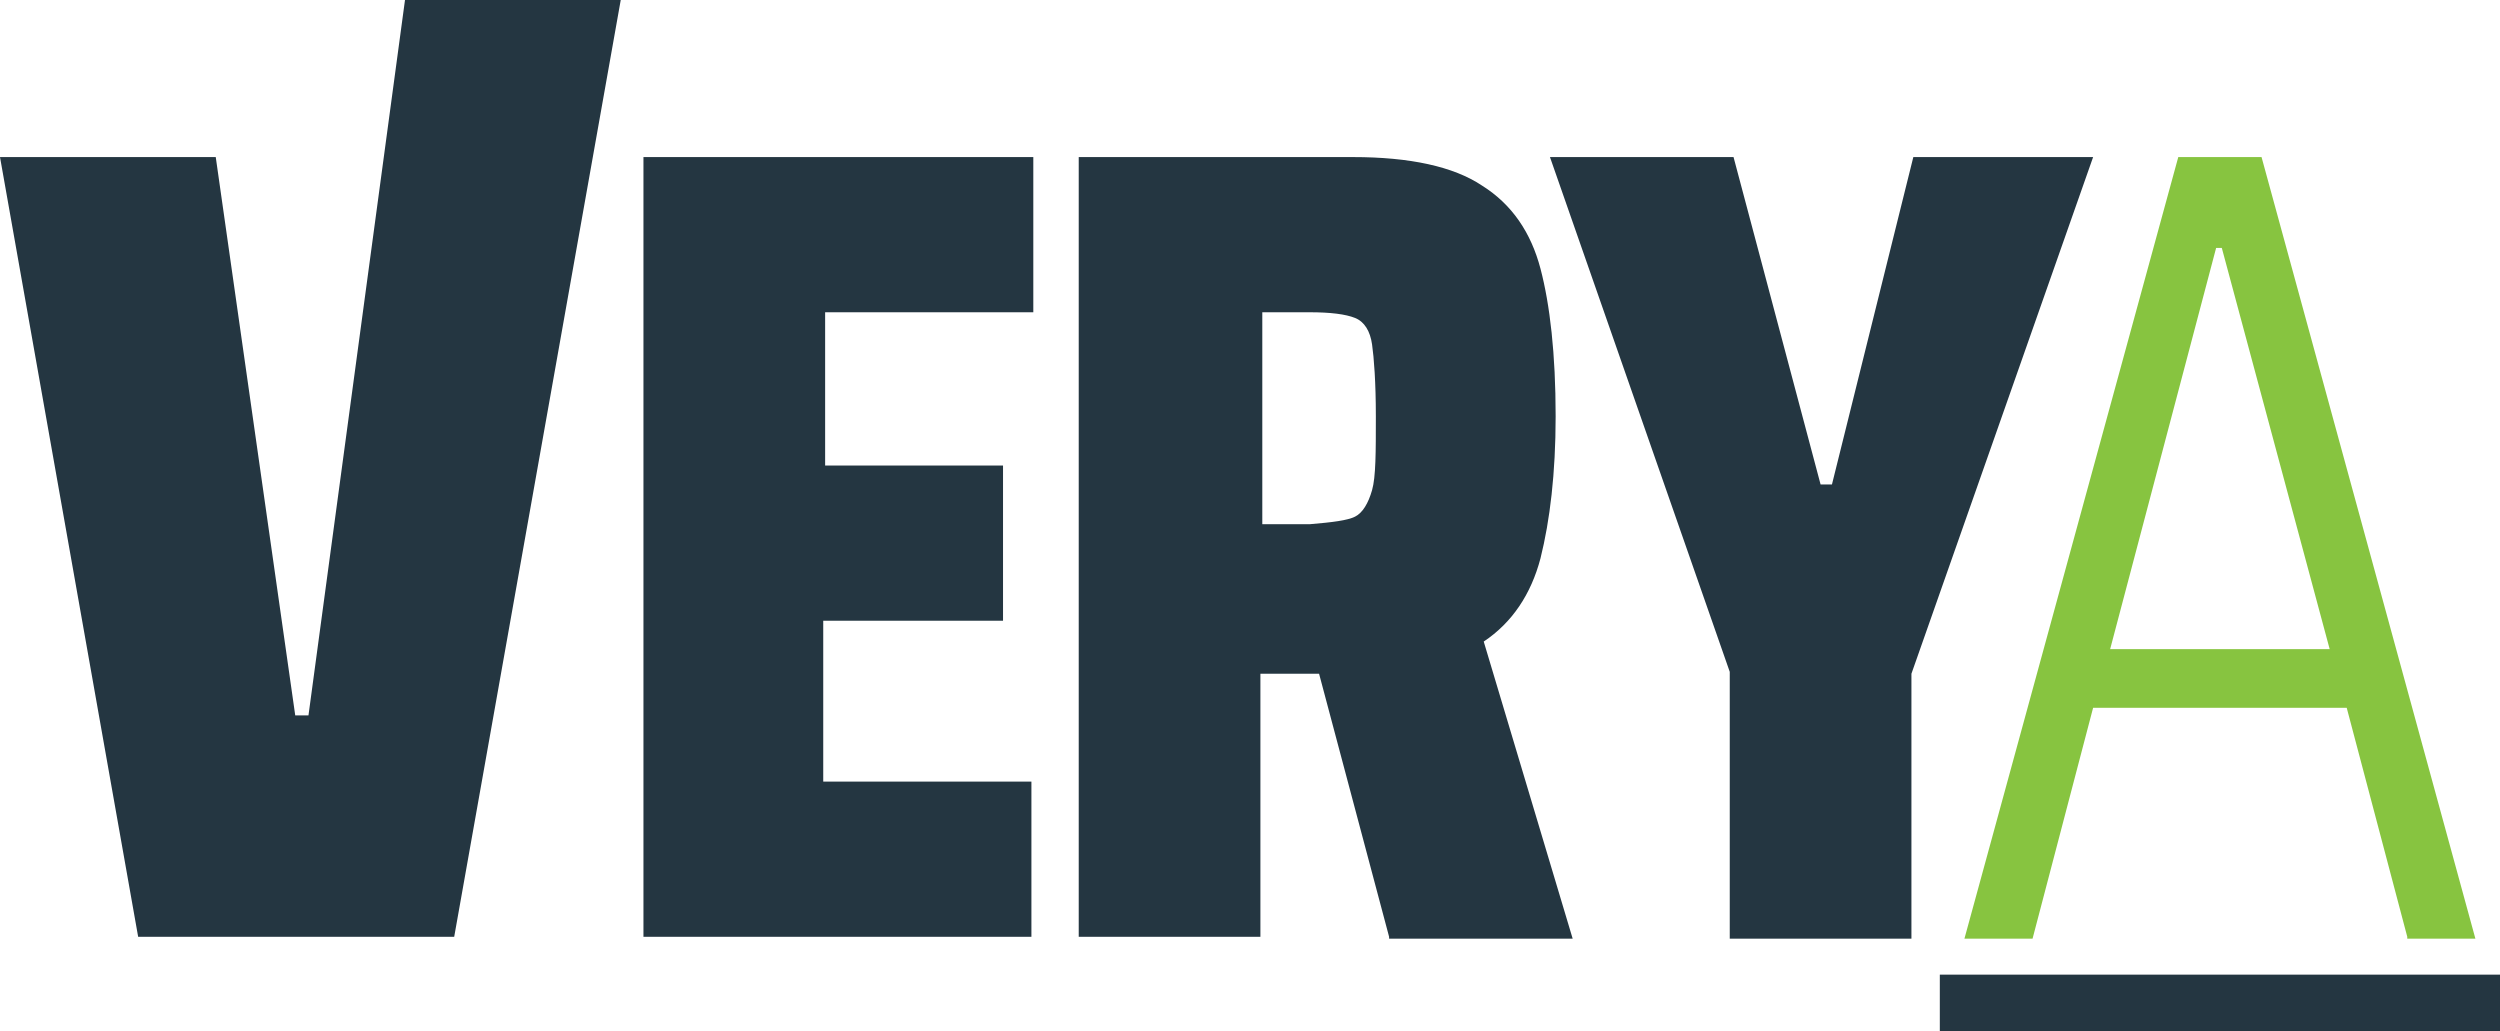
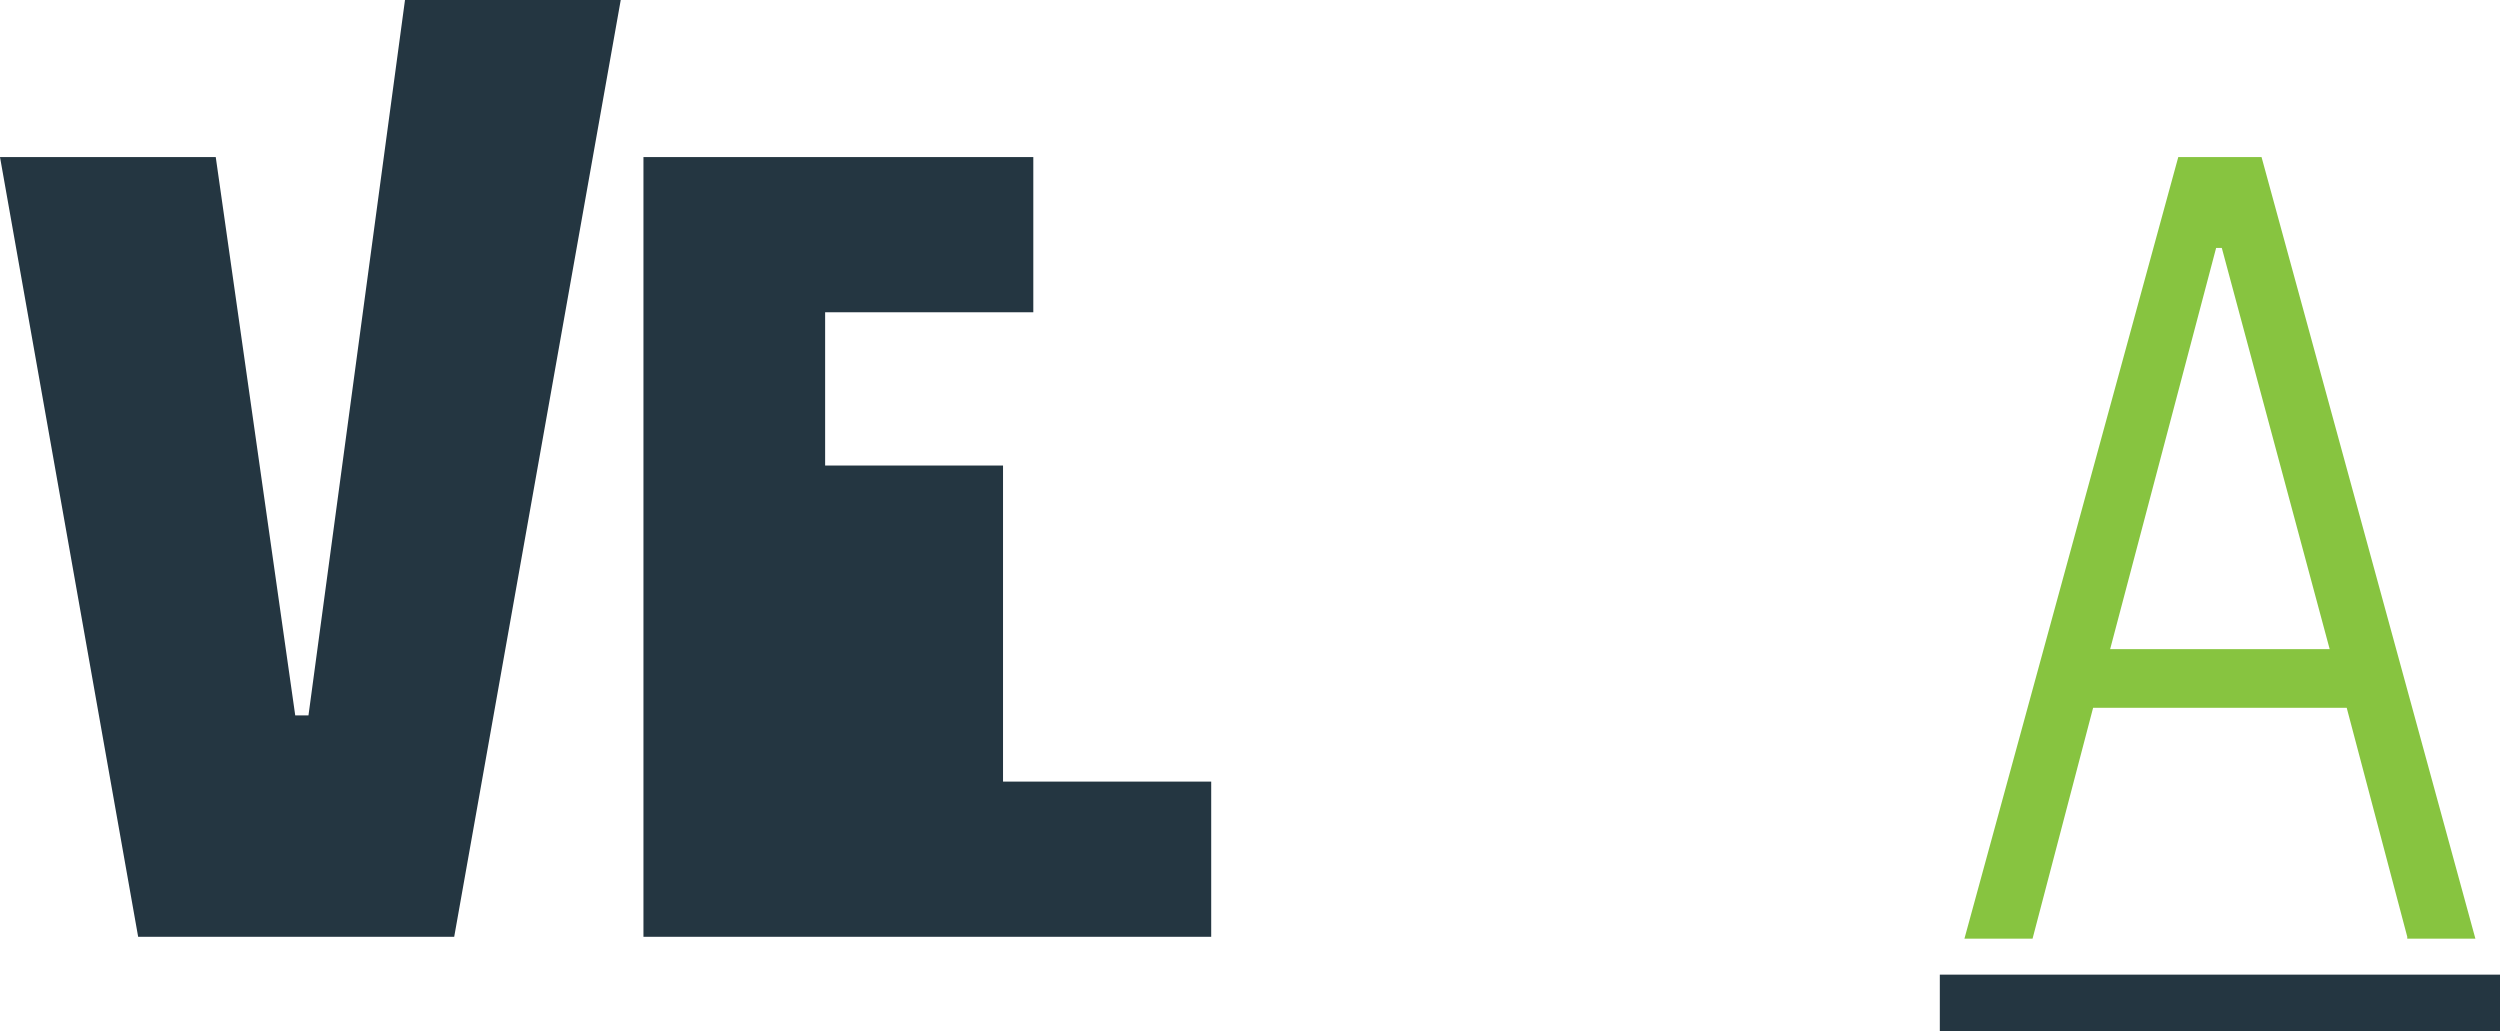
<svg xmlns="http://www.w3.org/2000/svg" version="1.1" id="Layer_1" x="0px" y="0px" viewBox="0 0 132.1 54.5" style="enable-background:new 0 0 132.1 54.5;" xml:space="preserve">
  <style type="text/css">
		.cmcby86nxh{fill:#243641;}
		.fysv4cvjfo{fill:#87C440;}
	</style>
-   <path class="cmcby86nxh" d="M34,49.5V8.3h20.6v8.2h-11v8.1H53v8.2h-9.5v8.5h11v8.2H34z" />
-   <path class="cmcby86nxh" d="M73.4,49.5l-3.7-13.9h-3.1v13.9h-9.6V8.3h14.5c3,0,5.3,0.5,6.8,1.5c1.6,1,2.6,2.5,3.1,4.4   c0.5,1.9,0.8,4.5,0.8,7.8c0,3-0.3,5.5-0.8,7.5c-0.5,1.9-1.5,3.4-3,4.4l4.7,15.7H73.4z M71.6,27.3c0.4-0.2,0.7-0.7,0.9-1.4   c0.2-0.7,0.2-2,0.2-3.9c0-1.8-0.1-3.1-0.2-3.8c-0.1-0.7-0.4-1.2-0.9-1.4c-0.5-0.2-1.3-0.3-2.4-0.3h-2.5v11.2h2.5   C70.4,27.6,71.2,27.5,71.6,27.3z" />
-   <path class="cmcby86nxh" d="M91.4,49.5v-14L81.9,8.3h9.7l4.6,17.3h0.6l4.3-17.3h9.5L101,35.6v14H91.4z" />
+   <path class="cmcby86nxh" d="M34,49.5V8.3h20.6v8.2h-11v8.1H53v8.2v8.5h11v8.2H34z" />
  <path class="fysv4cvjfo" d="M127.2,49.5L124,37.4h-13.4l-3.2,12.2h-3.6l11.3-41.3h4.4l11.3,41.3H127.2z M117.4,13.1h-0.3l-5.6,21.2h11.6   L117.4,13.1z" />
  <path class="cmcby86nxh" d="M102.5,54.5v-3h29.6v3H102.5z" />
  <g>
    <path class="cmcby86nxh" d="M7.3,49.5L0,8.3l11.4,0l4.2,29.5h0.7L21.4,0h11.4L24,49.5H7.3z" />
  </g>
</svg>